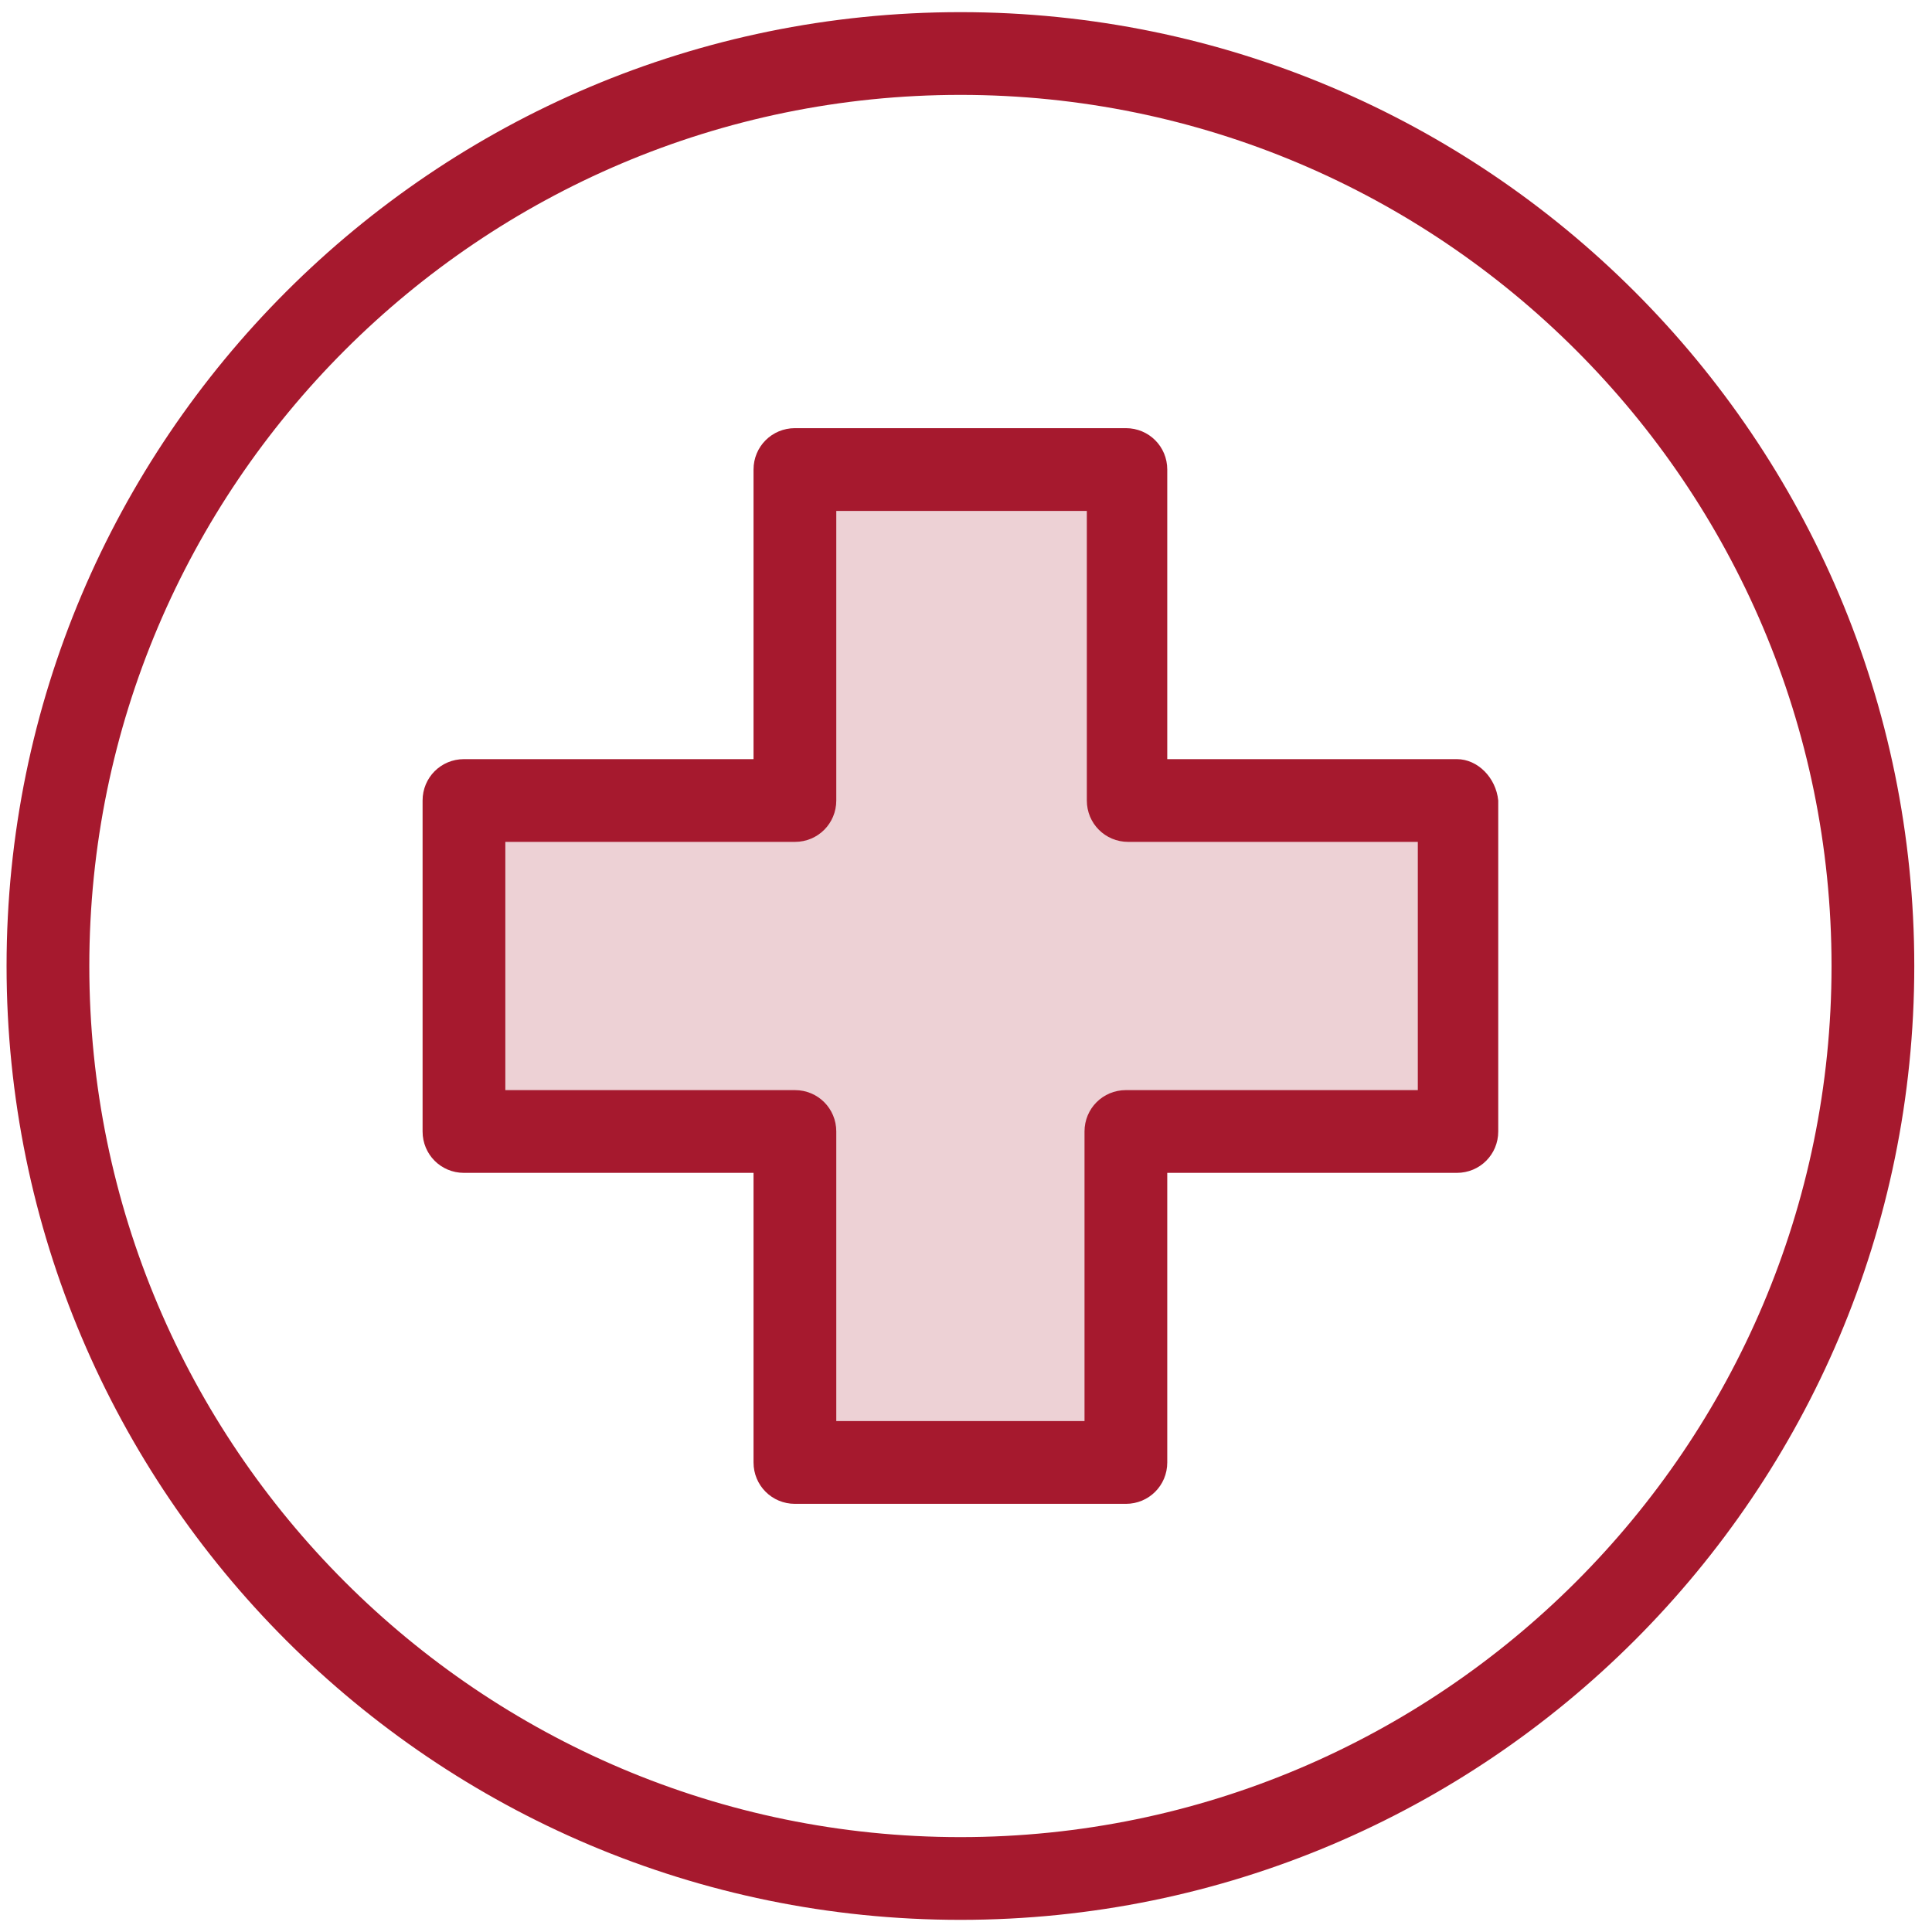
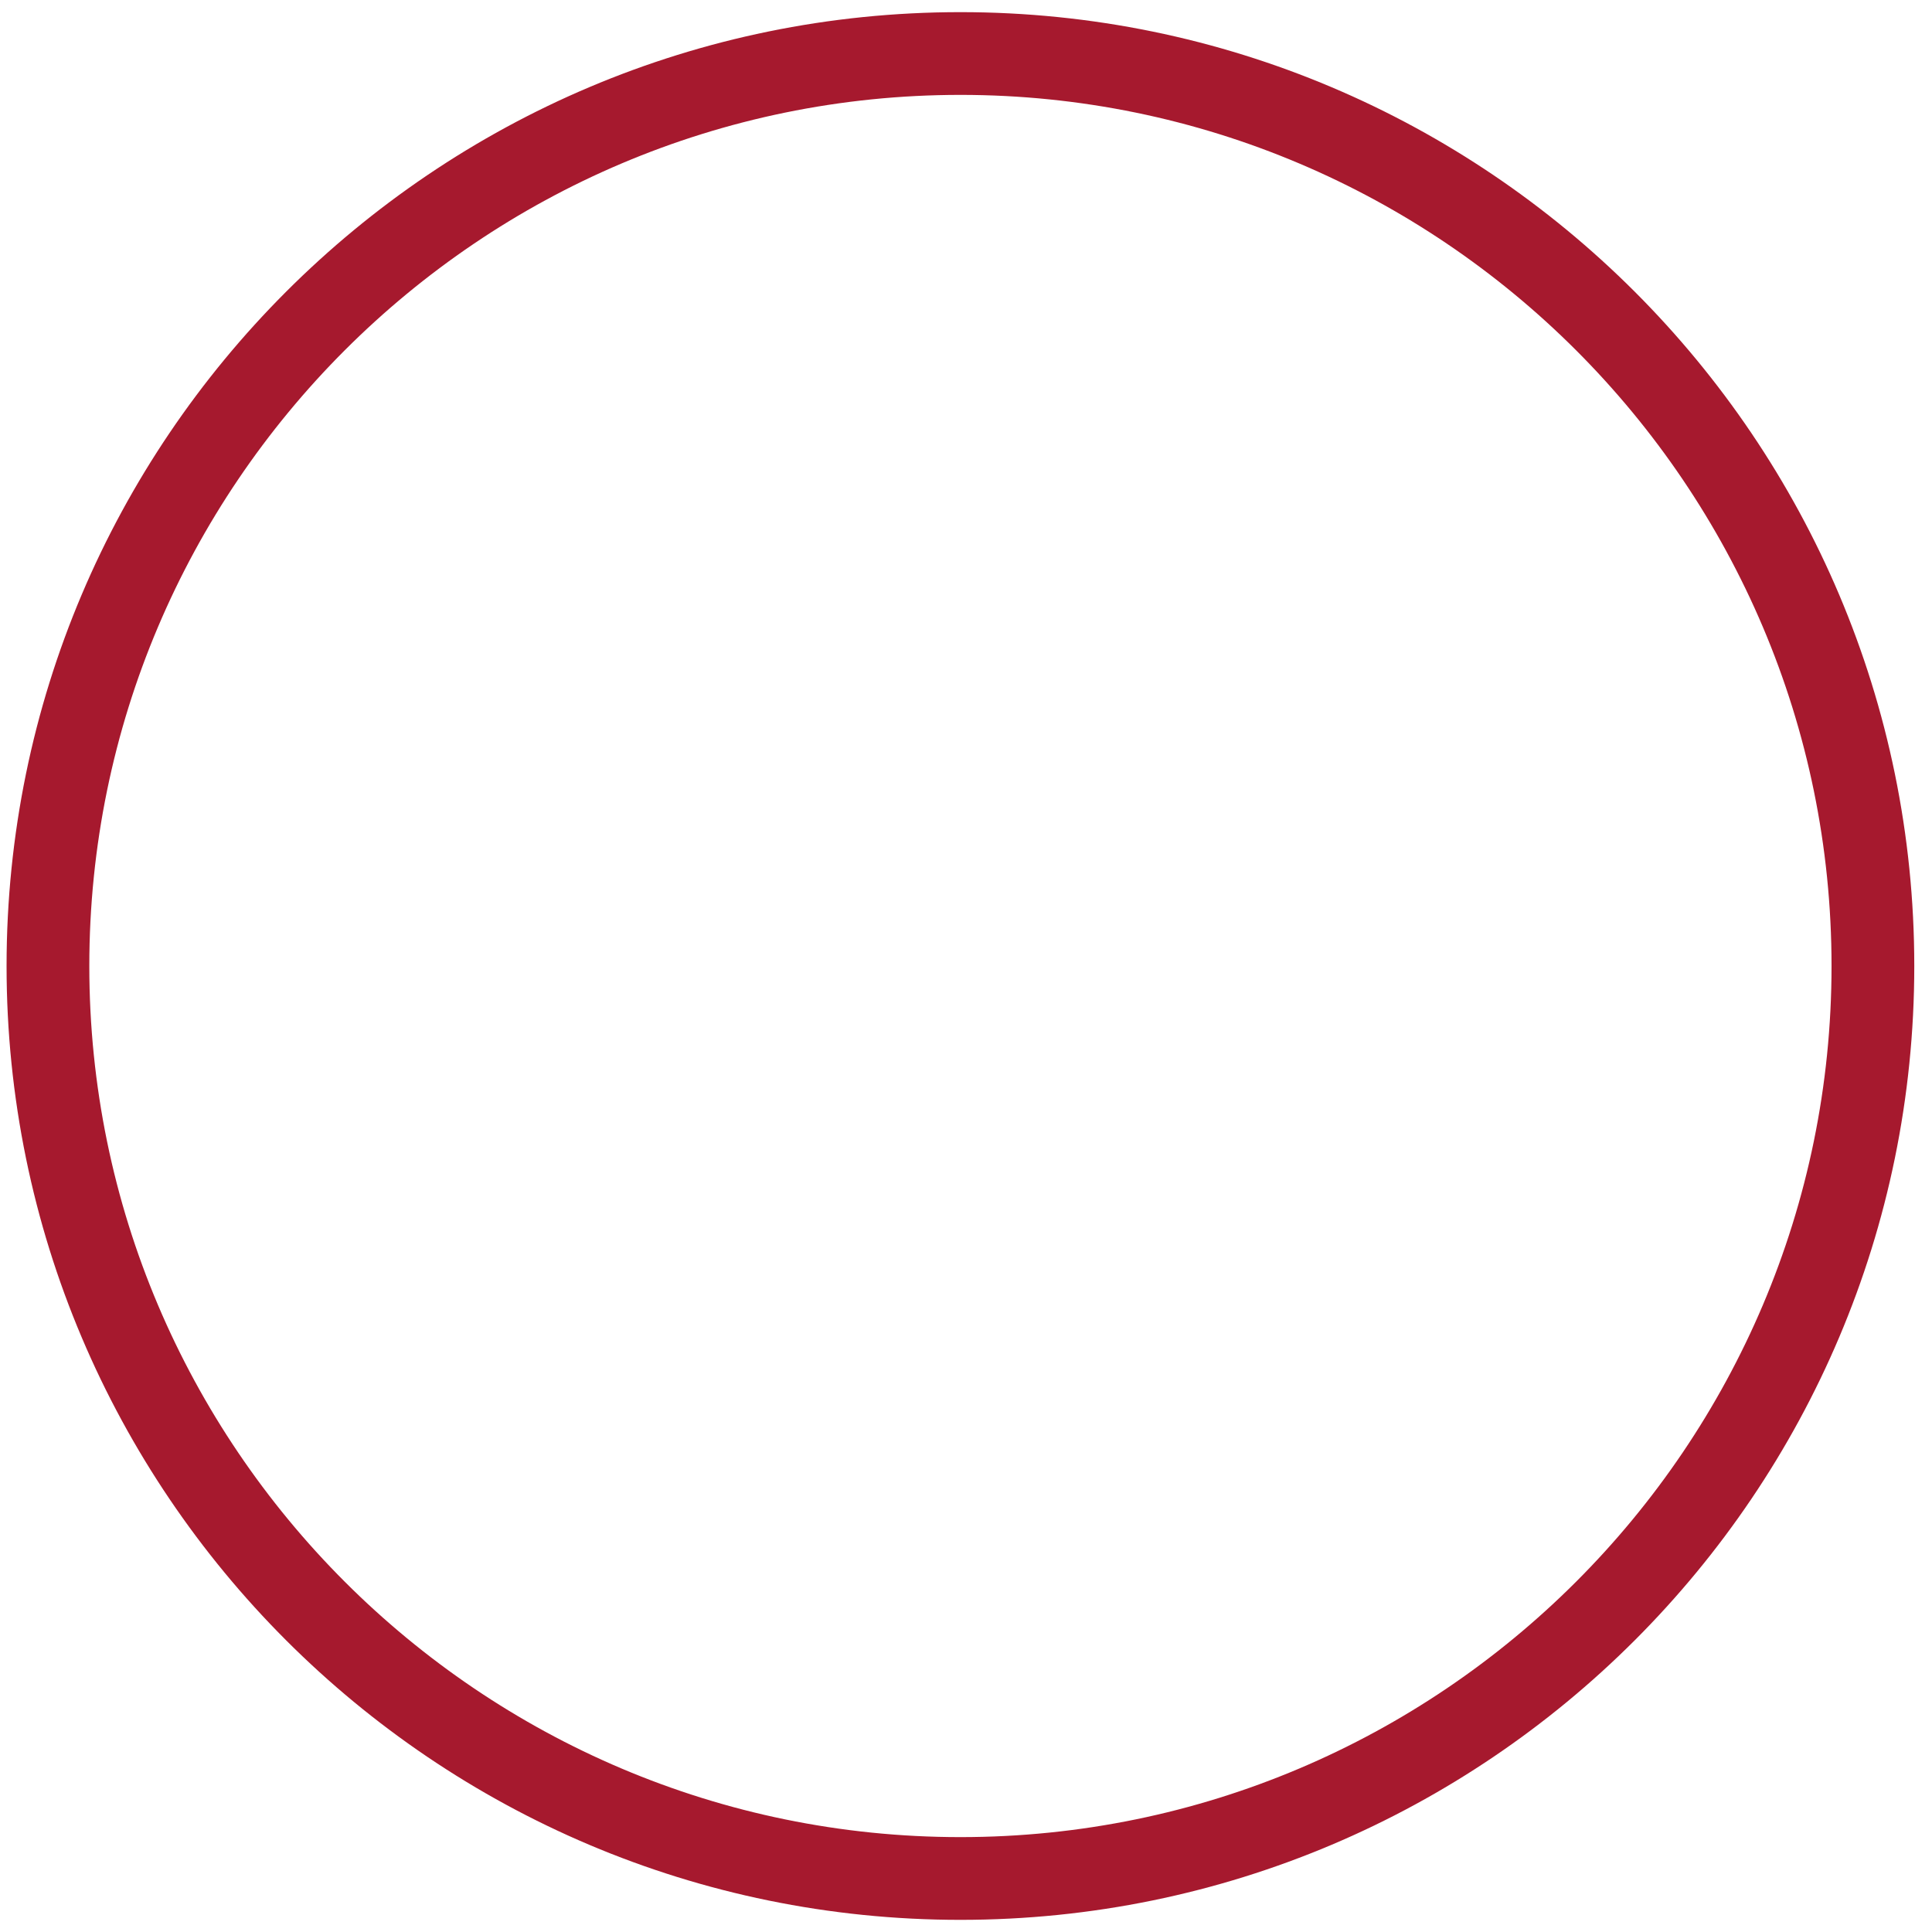
<svg xmlns="http://www.w3.org/2000/svg" width="70" height="70" viewBox="0 0 70 70" fill="none">
  <path d="M34.798 0.44C15.728 0.44 0.238 15.93 0.238 35C0.238 54.071 15.728 69.56 34.798 69.56C53.869 69.56 69.358 54.071 69.358 35C69.358 15.93 53.869 0.44 34.798 0.44ZM34.798 66.562C17.393 66.562 3.236 52.405 3.236 35C3.236 17.595 17.393 3.438 34.798 3.438C52.203 3.438 66.36 17.595 66.36 35C66.36 52.405 52.203 66.562 34.798 66.562Z" fill="#A6192E" />
-   <path d="M28.7 28.393L29.208 18.736L28.7 17.212L40.897 17.72V28.393L53.095 28.901L52.587 41.099H40.897V53.297H28.7L28.191 41.607H17.01V29.409L28.7 28.393Z" fill="#EDD1D5" />
-   <path d="M52.785 27.505H42.292V17.012C42.292 16.179 41.626 15.513 40.793 15.513H28.802C27.969 15.513 27.302 16.179 27.302 17.012V27.505H16.81C15.977 27.505 15.311 28.171 15.311 29.004V40.996C15.311 41.829 15.977 42.495 16.81 42.495H27.302V52.988C27.302 53.821 27.969 54.487 28.802 54.487H40.793C41.626 54.487 42.292 53.821 42.292 52.988V42.495H52.785C53.618 42.495 54.284 41.829 54.284 40.996V29.004C54.201 28.171 53.535 27.505 52.785 27.505ZM51.37 39.497H40.793C39.961 39.497 39.294 40.163 39.294 40.996V51.489H30.3V40.996C30.3 40.163 29.634 39.497 28.802 39.497H18.309V30.503H28.802C29.634 30.503 30.3 29.837 30.3 29.004V18.511H39.378V29.004C39.378 29.837 40.044 30.503 40.877 30.503H51.37V39.497Z" fill="#A6192E" />
</svg>